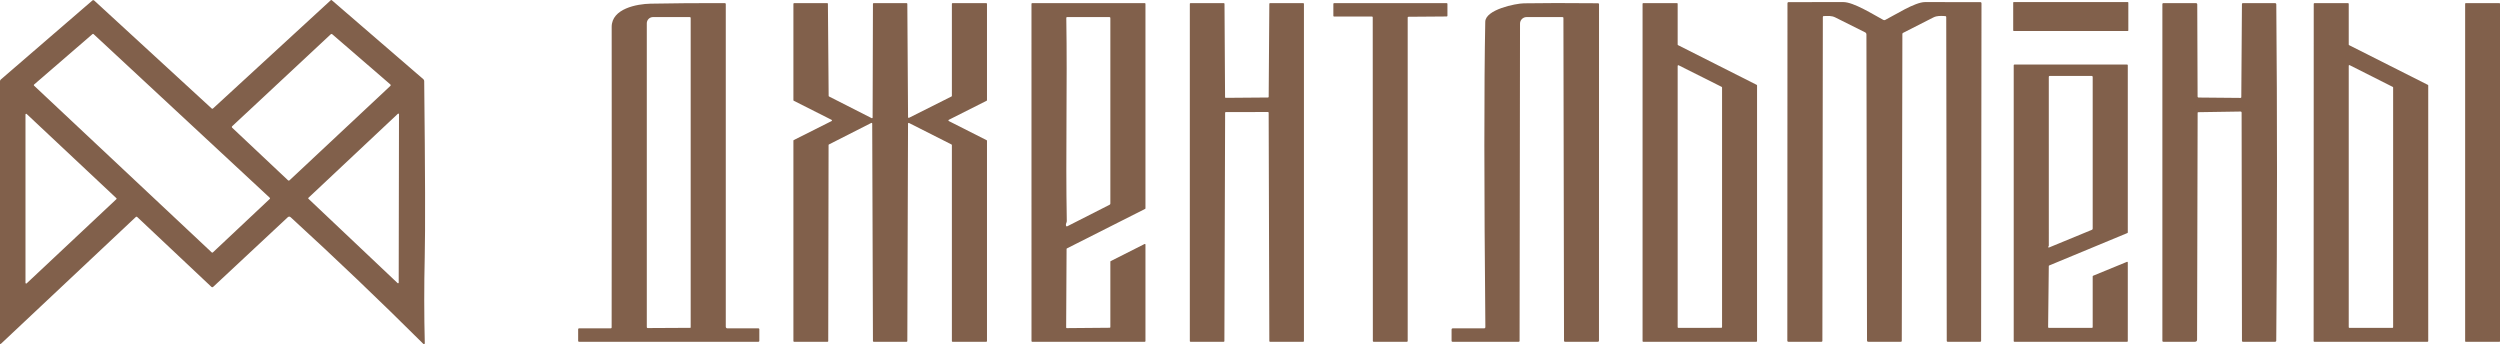
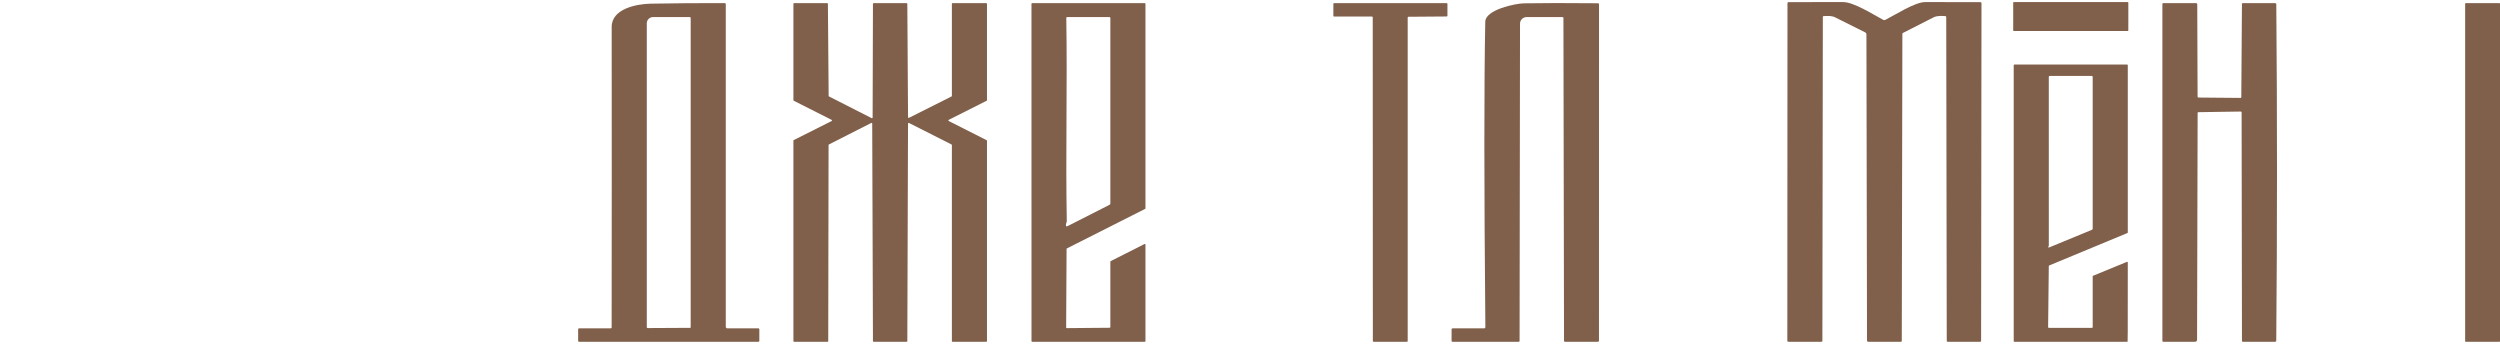
<svg xmlns="http://www.w3.org/2000/svg" width="247" height="34" viewBox="0 0 247 34" fill="none">
  <g clip-path="url(#clip0_0_49)">
-     <path d="M21.054 10.709L32.684 0.018C32.696 0.007 32.712 0 32.728 1.77943e-05C32.745 -0 32.761 0.005 32.775 0.016L41.827 7.827C41.882 7.875 41.91 7.934 41.911 8.005C42.009 16.93 42.026 22.734 41.963 25.417C41.897 28.262 41.899 31.095 41.969 33.916C41.969 33.932 41.964 33.948 41.955 33.962C41.946 33.976 41.933 33.986 41.918 33.993C41.903 34 41.887 34.002 41.87 33.999C41.854 33.996 41.839 33.989 41.827 33.977C37.547 29.717 33.18 25.549 28.726 21.471C28.623 21.378 28.521 21.378 28.42 21.473L21.067 28.337C21.004 28.394 20.941 28.394 20.88 28.335L13.549 21.432C13.533 21.416 13.511 21.407 13.488 21.407C13.465 21.407 13.443 21.416 13.426 21.432L0.084 33.975C0.077 33.982 0.068 33.987 0.059 33.989C0.049 33.991 0.039 33.99 0.029 33.986C0.02 33.982 0.013 33.975 0.007 33.967C0.002 33.958 -0 33.948 5.03002e-05 33.938V8.026C2.84351e-05 7.994 0.007 7.963 0.02 7.934C0.033 7.906 0.052 7.88 0.076 7.859L9.127 0.049C9.152 0.027 9.184 0.016 9.216 0.016C9.249 0.017 9.281 0.029 9.305 0.051L20.904 10.709C20.955 10.756 21.005 10.756 21.054 10.709ZM26.652 19.654C26.66 19.646 26.667 19.637 26.671 19.628C26.675 19.618 26.678 19.607 26.678 19.596C26.678 19.585 26.675 19.575 26.671 19.565C26.667 19.555 26.66 19.546 26.652 19.539L9.244 3.369C9.23 3.356 9.211 3.348 9.192 3.348C9.172 3.347 9.154 3.354 9.139 3.367L3.37 8.35C3.362 8.357 3.355 8.366 3.35 8.376C3.346 8.386 3.343 8.397 3.343 8.408C3.343 8.419 3.345 8.43 3.349 8.44C3.354 8.451 3.36 8.46 3.368 8.467L20.921 24.941C20.935 24.954 20.954 24.962 20.974 24.962C20.994 24.962 21.013 24.954 21.028 24.941L26.652 19.654ZM22.937 12.473C22.927 12.482 22.919 12.494 22.914 12.506C22.909 12.518 22.906 12.532 22.906 12.545C22.906 12.559 22.909 12.572 22.914 12.584C22.919 12.597 22.927 12.608 22.937 12.617L28.463 17.82C28.481 17.837 28.506 17.847 28.531 17.847C28.556 17.847 28.58 17.837 28.599 17.82L38.568 8.488C38.578 8.478 38.586 8.467 38.591 8.454C38.597 8.442 38.599 8.428 38.599 8.414C38.599 8.401 38.596 8.387 38.59 8.375C38.584 8.362 38.576 8.351 38.566 8.342L32.82 3.379C32.801 3.363 32.777 3.354 32.753 3.354C32.728 3.355 32.704 3.364 32.686 3.381L22.937 12.473ZM2.635 11.262C2.625 11.253 2.612 11.246 2.599 11.244C2.585 11.242 2.572 11.244 2.559 11.249C2.547 11.255 2.536 11.264 2.529 11.275C2.522 11.286 2.518 11.3 2.518 11.313V27.945C2.518 27.958 2.522 27.971 2.529 27.983C2.536 27.994 2.547 28.003 2.559 28.009C2.572 28.014 2.585 28.016 2.599 28.014C2.612 28.011 2.625 28.005 2.635 27.996L11.496 19.68C11.503 19.674 11.509 19.666 11.513 19.657C11.517 19.648 11.519 19.639 11.519 19.629C11.519 19.619 11.517 19.61 11.513 19.601C11.509 19.592 11.503 19.584 11.496 19.578L2.635 11.262ZM39.281 27.969C39.29 27.978 39.302 27.984 39.315 27.986C39.327 27.989 39.34 27.987 39.352 27.982C39.364 27.977 39.374 27.969 39.381 27.958C39.388 27.948 39.392 27.935 39.392 27.922L39.421 11.289C39.421 11.276 39.417 11.263 39.41 11.252C39.403 11.242 39.392 11.233 39.381 11.229C39.369 11.223 39.356 11.222 39.343 11.224C39.331 11.226 39.319 11.232 39.31 11.241L30.473 19.543C30.466 19.549 30.462 19.556 30.458 19.564C30.455 19.572 30.453 19.581 30.453 19.59C30.453 19.599 30.455 19.607 30.458 19.616C30.462 19.624 30.466 19.631 30.473 19.637L39.281 27.969Z" fill="#81604B" />
    <path d="M210.224 0.204H198.959C198.929 0.204 198.904 0.229 198.904 0.259V3.005C198.904 3.035 198.929 3.06 198.959 3.06H210.224C210.255 3.06 210.279 3.035 210.279 3.005V0.259C210.279 0.229 210.255 0.204 210.224 0.204Z" fill="#81604B" />
    <path d="M192.18 1.589C191.752 1.573 191.397 1.53 190.997 1.734C190.015 2.239 189.021 2.745 188.016 3.252C187.998 3.261 187.983 3.275 187.972 3.293C187.961 3.311 187.955 3.332 187.955 3.354L187.896 33.667C187.896 33.733 187.863 33.767 187.796 33.767H184.593C184.505 33.767 184.461 33.722 184.461 33.634L184.403 3.405C184.403 3.361 184.391 3.318 184.368 3.28C184.345 3.243 184.312 3.214 184.273 3.195C183.317 2.719 182.34 2.23 181.343 1.73C180.939 1.528 180.623 1.581 180.193 1.587C180.13 1.587 180.098 1.619 180.097 1.683L180.052 33.681C180.052 33.738 180.023 33.767 179.966 33.767H176.704C176.627 33.767 176.588 33.728 176.588 33.65L176.602 0.33C176.602 0.25 176.642 0.21 176.723 0.21C178.51 0.206 180.305 0.204 182.108 0.204C183.149 0.202 185.111 1.457 186.076 1.969C186.137 2 186.198 2.001 186.258 1.971C187.213 1.487 189.191 0.208 190.189 0.206C192.011 0.205 193.83 0.206 195.646 0.21C195.729 0.21 195.771 0.252 195.771 0.335L195.734 33.669C195.734 33.734 195.701 33.767 195.636 33.767H192.427C192.368 33.767 192.339 33.737 192.339 33.679L192.288 1.701C192.288 1.629 192.252 1.592 192.18 1.589Z" fill="#81604B" />
    <path d="M60.43 32.339C60.442 22.446 60.444 12.552 60.434 2.658C60.432 0.849 62.927 0.39 64.276 0.363C66.718 0.316 69.162 0.298 71.605 0.31C71.673 0.31 71.707 0.344 71.707 0.412V32.288C71.707 32.328 71.724 32.367 71.752 32.396C71.781 32.425 71.82 32.441 71.86 32.441H74.921C74.989 32.441 75.022 32.475 75.022 32.543V33.665C75.022 33.733 74.989 33.767 74.921 33.767H57.223C57.155 33.767 57.121 33.733 57.121 33.665V32.543C57.121 32.475 57.155 32.441 57.223 32.441H60.33C60.397 32.441 60.43 32.407 60.43 32.339ZM68.195 32.39C68.206 32.39 68.218 32.385 68.226 32.377C68.235 32.368 68.239 32.357 68.239 32.345V1.789C68.239 1.721 68.205 1.687 68.137 1.687H64.516C64.354 1.687 64.198 1.752 64.084 1.866C63.969 1.981 63.904 2.137 63.904 2.299V32.325C63.904 32.383 63.934 32.412 63.992 32.412L68.195 32.39Z" fill="#81604B" />
    <path d="M81.908 9.531L86.116 11.671C86.127 11.677 86.138 11.679 86.15 11.678C86.161 11.678 86.173 11.675 86.183 11.668C86.192 11.662 86.201 11.653 86.206 11.643C86.212 11.633 86.214 11.622 86.214 11.61L86.247 0.378C86.247 0.36 86.254 0.343 86.267 0.33C86.279 0.317 86.296 0.31 86.314 0.31H89.576C89.594 0.31 89.611 0.317 89.624 0.33C89.636 0.343 89.644 0.36 89.644 0.378L89.715 11.579C89.715 11.591 89.718 11.601 89.724 11.611C89.729 11.621 89.737 11.629 89.747 11.635C89.756 11.641 89.767 11.644 89.778 11.645C89.79 11.645 89.801 11.643 89.811 11.639L94.009 9.531C94.02 9.526 94.029 9.517 94.036 9.507C94.042 9.496 94.046 9.484 94.046 9.472V0.378C94.046 0.369 94.048 0.36 94.051 0.352C94.054 0.344 94.059 0.336 94.066 0.33C94.072 0.324 94.079 0.319 94.088 0.315C94.096 0.312 94.104 0.31 94.113 0.31H97.447C97.465 0.31 97.482 0.317 97.494 0.33C97.507 0.343 97.514 0.36 97.514 0.378V9.896C97.514 9.909 97.51 9.921 97.504 9.931C97.497 9.941 97.488 9.95 97.477 9.955L93.742 11.838C93.731 11.844 93.721 11.853 93.715 11.863C93.708 11.874 93.705 11.886 93.705 11.899C93.705 11.911 93.708 11.923 93.715 11.934C93.721 11.945 93.731 11.953 93.742 11.959L97.477 13.85C97.488 13.855 97.497 13.864 97.504 13.874C97.51 13.885 97.514 13.897 97.514 13.909V33.7C97.514 33.717 97.507 33.734 97.494 33.747C97.482 33.76 97.465 33.767 97.447 33.767H94.113C94.104 33.767 94.096 33.765 94.088 33.762C94.079 33.758 94.072 33.753 94.066 33.747C94.059 33.741 94.054 33.733 94.051 33.725C94.048 33.717 94.046 33.708 94.046 33.7V14.333C94.046 14.321 94.042 14.309 94.036 14.299C94.029 14.288 94.02 14.28 94.009 14.274L89.811 12.151C89.801 12.145 89.789 12.143 89.778 12.143C89.766 12.144 89.755 12.147 89.745 12.153C89.736 12.159 89.727 12.167 89.722 12.177C89.716 12.187 89.713 12.198 89.713 12.21L89.644 33.7C89.644 33.717 89.636 33.734 89.624 33.747C89.611 33.76 89.594 33.767 89.576 33.767H86.314C86.296 33.767 86.279 33.76 86.267 33.747C86.254 33.734 86.247 33.717 86.247 33.7L86.175 12.21C86.176 12.198 86.173 12.187 86.167 12.176C86.162 12.166 86.154 12.158 86.144 12.151C86.134 12.145 86.123 12.142 86.111 12.141C86.099 12.141 86.088 12.143 86.078 12.149L81.9 14.272C81.889 14.278 81.879 14.286 81.873 14.297C81.866 14.307 81.863 14.319 81.863 14.331L81.83 33.7C81.83 33.708 81.828 33.717 81.825 33.725C81.822 33.733 81.817 33.741 81.81 33.747C81.804 33.753 81.797 33.758 81.789 33.762C81.78 33.765 81.772 33.767 81.763 33.767H78.456C78.438 33.767 78.421 33.76 78.408 33.747C78.396 33.734 78.389 33.717 78.389 33.7V13.897C78.389 13.885 78.392 13.873 78.399 13.862C78.405 13.852 78.414 13.843 78.425 13.838L82.161 11.961C82.172 11.955 82.181 11.947 82.188 11.936C82.194 11.925 82.198 11.913 82.198 11.901C82.198 11.888 82.194 11.876 82.188 11.865C82.181 11.855 82.172 11.846 82.161 11.841L78.425 9.955C78.414 9.95 78.405 9.941 78.399 9.931C78.392 9.921 78.389 9.909 78.389 9.896V0.378C78.389 0.36 78.396 0.343 78.408 0.33C78.421 0.317 78.438 0.31 78.456 0.31H81.73C81.739 0.31 81.748 0.312 81.756 0.315C81.764 0.319 81.772 0.324 81.778 0.33C81.784 0.336 81.789 0.344 81.792 0.352C81.796 0.36 81.797 0.369 81.797 0.378L81.871 9.472C81.871 9.484 81.875 9.496 81.881 9.507C81.888 9.517 81.897 9.526 81.908 9.531Z" fill="#81604B" />
    <path d="M105.399 32.418L109.64 32.382C109.657 32.382 109.673 32.375 109.685 32.363C109.697 32.351 109.703 32.335 109.703 32.318V25.856C109.703 25.844 109.706 25.832 109.712 25.822C109.719 25.812 109.727 25.804 109.738 25.798L113.08 24.109C113.089 24.105 113.1 24.102 113.11 24.102C113.121 24.103 113.131 24.106 113.141 24.111C113.15 24.117 113.157 24.125 113.163 24.134C113.168 24.143 113.171 24.154 113.171 24.164V33.704C113.171 33.72 113.165 33.736 113.153 33.748C113.141 33.76 113.125 33.767 113.108 33.767H101.976C101.959 33.767 101.943 33.76 101.931 33.748C101.919 33.736 101.912 33.72 101.912 33.704L101.91 0.373C101.91 0.357 101.917 0.341 101.929 0.329C101.941 0.317 101.957 0.31 101.974 0.31H113.108C113.125 0.31 113.141 0.317 113.153 0.329C113.165 0.341 113.171 0.357 113.171 0.373V20.582C113.171 20.594 113.168 20.605 113.162 20.616C113.156 20.626 113.147 20.634 113.137 20.639L105.413 24.542C105.402 24.547 105.394 24.555 105.388 24.565C105.381 24.576 105.378 24.587 105.378 24.599L105.336 32.355C105.336 32.372 105.342 32.388 105.354 32.4C105.366 32.412 105.382 32.418 105.399 32.418ZM105.35 1.769C105.46 8.452 105.274 15.141 105.399 21.831C105.399 21.897 105.384 21.961 105.354 22.022C105.312 22.105 105.3 22.191 105.319 22.279C105.336 22.365 105.383 22.388 105.462 22.349L109.628 20.231C109.678 20.205 109.703 20.164 109.703 20.107V1.789C109.703 1.721 109.669 1.687 109.601 1.687H105.429C105.375 1.687 105.348 1.714 105.35 1.769Z" fill="#81604B" />
-     <path d="M121.101 9.666L125.281 9.633C125.298 9.633 125.315 9.626 125.327 9.614C125.339 9.602 125.346 9.585 125.346 9.568L125.41 0.375C125.41 0.358 125.416 0.342 125.429 0.329C125.441 0.317 125.457 0.31 125.475 0.31H128.763C128.781 0.31 128.797 0.317 128.81 0.329C128.822 0.342 128.829 0.358 128.829 0.375V33.702C128.829 33.719 128.822 33.736 128.81 33.748C128.797 33.76 128.781 33.767 128.763 33.767H125.475C125.457 33.767 125.441 33.76 125.429 33.748C125.416 33.736 125.41 33.719 125.41 33.702L125.344 11.133C125.344 11.115 125.337 11.099 125.325 11.086C125.313 11.074 125.296 11.067 125.279 11.067L121.107 11.073C121.09 11.073 121.073 11.08 121.061 11.093C121.049 11.105 121.042 11.121 121.042 11.139L120.97 33.702C120.97 33.719 120.964 33.736 120.951 33.748C120.939 33.76 120.922 33.767 120.905 33.767H117.621C117.603 33.767 117.587 33.76 117.574 33.748C117.562 33.736 117.555 33.719 117.555 33.702V0.375C117.555 0.358 117.562 0.342 117.574 0.329C117.587 0.317 117.603 0.31 117.621 0.31H120.915C120.933 0.31 120.949 0.317 120.961 0.329C120.974 0.342 120.981 0.358 120.981 0.375L121.036 9.601C121.036 9.618 121.043 9.634 121.055 9.647C121.067 9.659 121.084 9.666 121.101 9.666Z" fill="#81604B" />
    <path d="M139.08 1.726V33.697C139.08 33.716 139.073 33.733 139.06 33.746C139.047 33.76 139.029 33.767 139.011 33.767H135.708C135.689 33.767 135.672 33.76 135.659 33.746C135.646 33.733 135.638 33.716 135.638 33.697L135.626 1.706C135.626 1.687 135.619 1.67 135.606 1.657C135.593 1.644 135.575 1.636 135.557 1.636H131.805C131.787 1.636 131.769 1.629 131.756 1.616C131.743 1.603 131.736 1.585 131.736 1.567V0.38C131.736 0.361 131.743 0.344 131.756 0.33C131.769 0.317 131.787 0.31 131.805 0.31H142.938C142.956 0.31 142.974 0.317 142.987 0.33C143 0.344 143.007 0.361 143.007 0.38V1.559C143.007 1.577 143 1.595 142.987 1.608C142.974 1.621 142.956 1.628 142.938 1.628L139.149 1.657C139.131 1.657 139.113 1.664 139.1 1.677C139.087 1.69 139.08 1.708 139.08 1.726Z" fill="#81604B" />
    <path d="M154.372 1.687H150.826C150.654 1.687 150.489 1.755 150.368 1.877C150.246 1.998 150.178 2.162 150.178 2.334L150.135 33.671C150.135 33.735 150.103 33.767 150.039 33.767H143.517C143.449 33.767 143.415 33.733 143.415 33.665V32.569C143.415 32.484 143.457 32.441 143.541 32.441H146.62C146.711 32.441 146.756 32.395 146.754 32.304C146.625 18.441 146.622 8.389 146.744 2.148C146.767 0.951 149.721 0.343 150.569 0.328C152.393 0.296 154.828 0.294 157.875 0.322C157.947 0.322 157.983 0.358 157.983 0.43L157.979 33.644C157.979 33.726 157.938 33.767 157.856 33.767H154.631C154.56 33.767 154.525 33.731 154.525 33.661L154.466 1.781C154.466 1.718 154.435 1.687 154.372 1.687Z" fill="#81604B" />
-     <path d="M173.53 33.767H162.351C162.342 33.767 162.334 33.765 162.326 33.762C162.318 33.759 162.31 33.754 162.304 33.748C162.298 33.742 162.294 33.734 162.29 33.727C162.287 33.719 162.285 33.71 162.285 33.702V0.375C162.285 0.367 162.287 0.358 162.29 0.35C162.294 0.343 162.298 0.335 162.304 0.329C162.31 0.323 162.318 0.318 162.326 0.315C162.334 0.312 162.342 0.31 162.351 0.31H165.688C165.697 0.31 165.705 0.312 165.713 0.315C165.721 0.318 165.728 0.323 165.734 0.329C165.74 0.335 165.745 0.343 165.748 0.35C165.752 0.358 165.753 0.367 165.753 0.375V4.4C165.753 4.413 165.757 4.425 165.763 4.435C165.77 4.446 165.779 4.454 165.79 4.46L173.561 8.383C173.572 8.388 173.581 8.396 173.587 8.407C173.594 8.417 173.597 8.429 173.597 8.442L173.595 33.702C173.595 33.719 173.588 33.736 173.576 33.748C173.564 33.76 173.547 33.767 173.53 33.767ZM170.139 8.644C170.139 8.631 170.136 8.618 170.129 8.608C170.122 8.597 170.112 8.588 170.101 8.583L165.853 6.451C165.843 6.446 165.831 6.443 165.82 6.444C165.808 6.444 165.796 6.448 165.786 6.454C165.777 6.46 165.768 6.468 165.762 6.479C165.757 6.489 165.754 6.5 165.753 6.512V32.327C165.753 32.345 165.761 32.363 165.774 32.376C165.787 32.389 165.804 32.396 165.823 32.396L170.07 32.388C170.088 32.388 170.106 32.38 170.119 32.367C170.132 32.355 170.139 32.337 170.139 32.318V8.644Z" fill="#81604B" />
    <path d="M217.207 9.637L221.359 9.674C221.369 9.674 221.38 9.672 221.39 9.668C221.4 9.664 221.409 9.658 221.416 9.651C221.424 9.643 221.43 9.634 221.434 9.624C221.438 9.614 221.44 9.603 221.44 9.592L221.504 0.41C221.504 0.344 221.537 0.31 221.604 0.31H224.766C224.853 0.31 224.897 0.354 224.898 0.441C224.993 11.507 224.992 22.575 224.894 33.642C224.894 33.725 224.853 33.767 224.77 33.767H221.604C221.538 33.767 221.506 33.733 221.506 33.665L221.471 11.133C221.471 11.056 221.432 11.019 221.355 11.02L217.189 11.084C217.147 11.084 217.126 11.105 217.126 11.147L217.071 33.551C217.071 33.695 216.998 33.767 216.854 33.767H213.745C213.677 33.767 213.643 33.733 213.643 33.665V0.412C213.643 0.344 213.677 0.31 213.745 0.31H216.954C217.044 0.31 217.089 0.355 217.089 0.445L217.122 9.55C217.122 9.572 217.131 9.594 217.147 9.611C217.163 9.627 217.184 9.637 217.207 9.637Z" fill="#81604B" />
-     <path d="M228.664 0.31H231.987C232.005 0.31 232.022 0.317 232.035 0.33C232.048 0.343 232.055 0.36 232.055 0.378V4.4C232.055 4.413 232.058 4.425 232.065 4.435C232.071 4.446 232.08 4.454 232.091 4.46L239.872 8.385C239.883 8.39 239.892 8.399 239.899 8.409C239.905 8.42 239.909 8.432 239.909 8.444V33.7C239.909 33.717 239.902 33.734 239.889 33.747C239.876 33.76 239.859 33.767 239.841 33.767H228.654C228.636 33.767 228.619 33.76 228.606 33.747C228.594 33.734 228.587 33.717 228.587 33.7L228.597 0.378C228.597 0.36 228.604 0.343 228.616 0.33C228.629 0.317 228.646 0.31 228.664 0.31ZM236.441 8.644C236.441 8.632 236.438 8.62 236.432 8.61C236.425 8.6 236.417 8.592 236.406 8.587L232.146 6.438C232.137 6.434 232.126 6.431 232.116 6.432C232.105 6.432 232.094 6.435 232.085 6.441C232.076 6.446 232.069 6.454 232.063 6.463C232.058 6.472 232.055 6.483 232.055 6.494V32.331C232.055 32.347 232.061 32.364 232.073 32.375C232.085 32.387 232.101 32.394 232.118 32.394L236.377 32.396C236.394 32.396 236.41 32.389 236.422 32.377C236.434 32.366 236.441 32.349 236.441 32.333V8.644Z" fill="#81604B" />
    <path d="M246.945 0.312H243.611C243.581 0.312 243.556 0.337 243.556 0.367V33.714C243.556 33.744 243.581 33.769 243.611 33.769H246.945C246.975 33.769 247 33.744 247 33.714V0.367C247 0.337 246.975 0.312 246.945 0.312Z" fill="#81604B" />
-     <path d="M202.417 32.39H206.695C206.712 32.39 206.728 32.383 206.74 32.371C206.752 32.359 206.758 32.343 206.758 32.327V27.304C206.758 27.291 206.762 27.279 206.769 27.268C206.775 27.258 206.785 27.25 206.797 27.245L210.139 25.872C210.148 25.868 210.158 25.866 210.169 25.867C210.179 25.868 210.189 25.872 210.198 25.877C210.206 25.883 210.213 25.89 210.218 25.899C210.223 25.909 210.226 25.919 210.226 25.929V33.704C210.226 33.72 210.22 33.736 210.208 33.748C210.196 33.76 210.18 33.767 210.163 33.767H199.018C199.001 33.767 198.985 33.76 198.974 33.748C198.962 33.736 198.955 33.72 198.955 33.704V6.443C198.955 6.426 198.962 6.41 198.974 6.398C198.985 6.386 199.001 6.379 199.018 6.379H210.163C210.18 6.379 210.196 6.386 210.208 6.398C210.22 6.41 210.226 6.426 210.226 6.443V22.965C210.226 22.977 210.223 22.99 210.216 23C210.209 23.011 210.199 23.019 210.187 23.024L202.46 26.229C202.449 26.234 202.439 26.241 202.432 26.252C202.425 26.262 202.421 26.274 202.421 26.286L202.354 32.327C202.354 32.343 202.36 32.359 202.372 32.371C202.384 32.383 202.4 32.39 202.417 32.39ZM202.397 24.332C202.378 24.351 202.368 24.374 202.368 24.401C202.368 24.457 202.394 24.474 202.446 24.452L206.679 22.706C206.732 22.684 206.758 22.645 206.758 22.587V7.603C206.758 7.576 206.747 7.55 206.728 7.531C206.709 7.512 206.683 7.501 206.656 7.501H202.525C202.456 7.501 202.421 7.535 202.421 7.603L202.423 24.264C202.423 24.29 202.414 24.313 202.397 24.332Z" fill="#81604B" />
+     <path d="M202.417 32.39H206.695C206.712 32.39 206.728 32.383 206.74 32.371C206.752 32.359 206.758 32.343 206.758 32.327V27.304C206.758 27.291 206.762 27.279 206.769 27.268C206.775 27.258 206.785 27.25 206.797 27.245L210.139 25.872C210.148 25.868 210.158 25.866 210.169 25.867C210.179 25.868 210.189 25.872 210.198 25.877C210.206 25.883 210.213 25.89 210.218 25.899C210.223 25.909 210.226 25.919 210.226 25.929C210.226 33.72 210.22 33.736 210.208 33.748C210.196 33.76 210.18 33.767 210.163 33.767H199.018C199.001 33.767 198.985 33.76 198.974 33.748C198.962 33.736 198.955 33.72 198.955 33.704V6.443C198.955 6.426 198.962 6.41 198.974 6.398C198.985 6.386 199.001 6.379 199.018 6.379H210.163C210.18 6.379 210.196 6.386 210.208 6.398C210.22 6.41 210.226 6.426 210.226 6.443V22.965C210.226 22.977 210.223 22.99 210.216 23C210.209 23.011 210.199 23.019 210.187 23.024L202.46 26.229C202.449 26.234 202.439 26.241 202.432 26.252C202.425 26.262 202.421 26.274 202.421 26.286L202.354 32.327C202.354 32.343 202.36 32.359 202.372 32.371C202.384 32.383 202.4 32.39 202.417 32.39ZM202.397 24.332C202.378 24.351 202.368 24.374 202.368 24.401C202.368 24.457 202.394 24.474 202.446 24.452L206.679 22.706C206.732 22.684 206.758 22.645 206.758 22.587V7.603C206.758 7.576 206.747 7.55 206.728 7.531C206.709 7.512 206.683 7.501 206.656 7.501H202.525C202.456 7.501 202.421 7.535 202.421 7.603L202.423 24.264C202.423 24.29 202.414 24.313 202.397 24.332Z" fill="#81604B" />
  </g>
  <defs>
    <clipPath id="clip0_0_49">
      <rect width="247" height="34" fill="white" />
    </clipPath>
  </defs>
</svg>